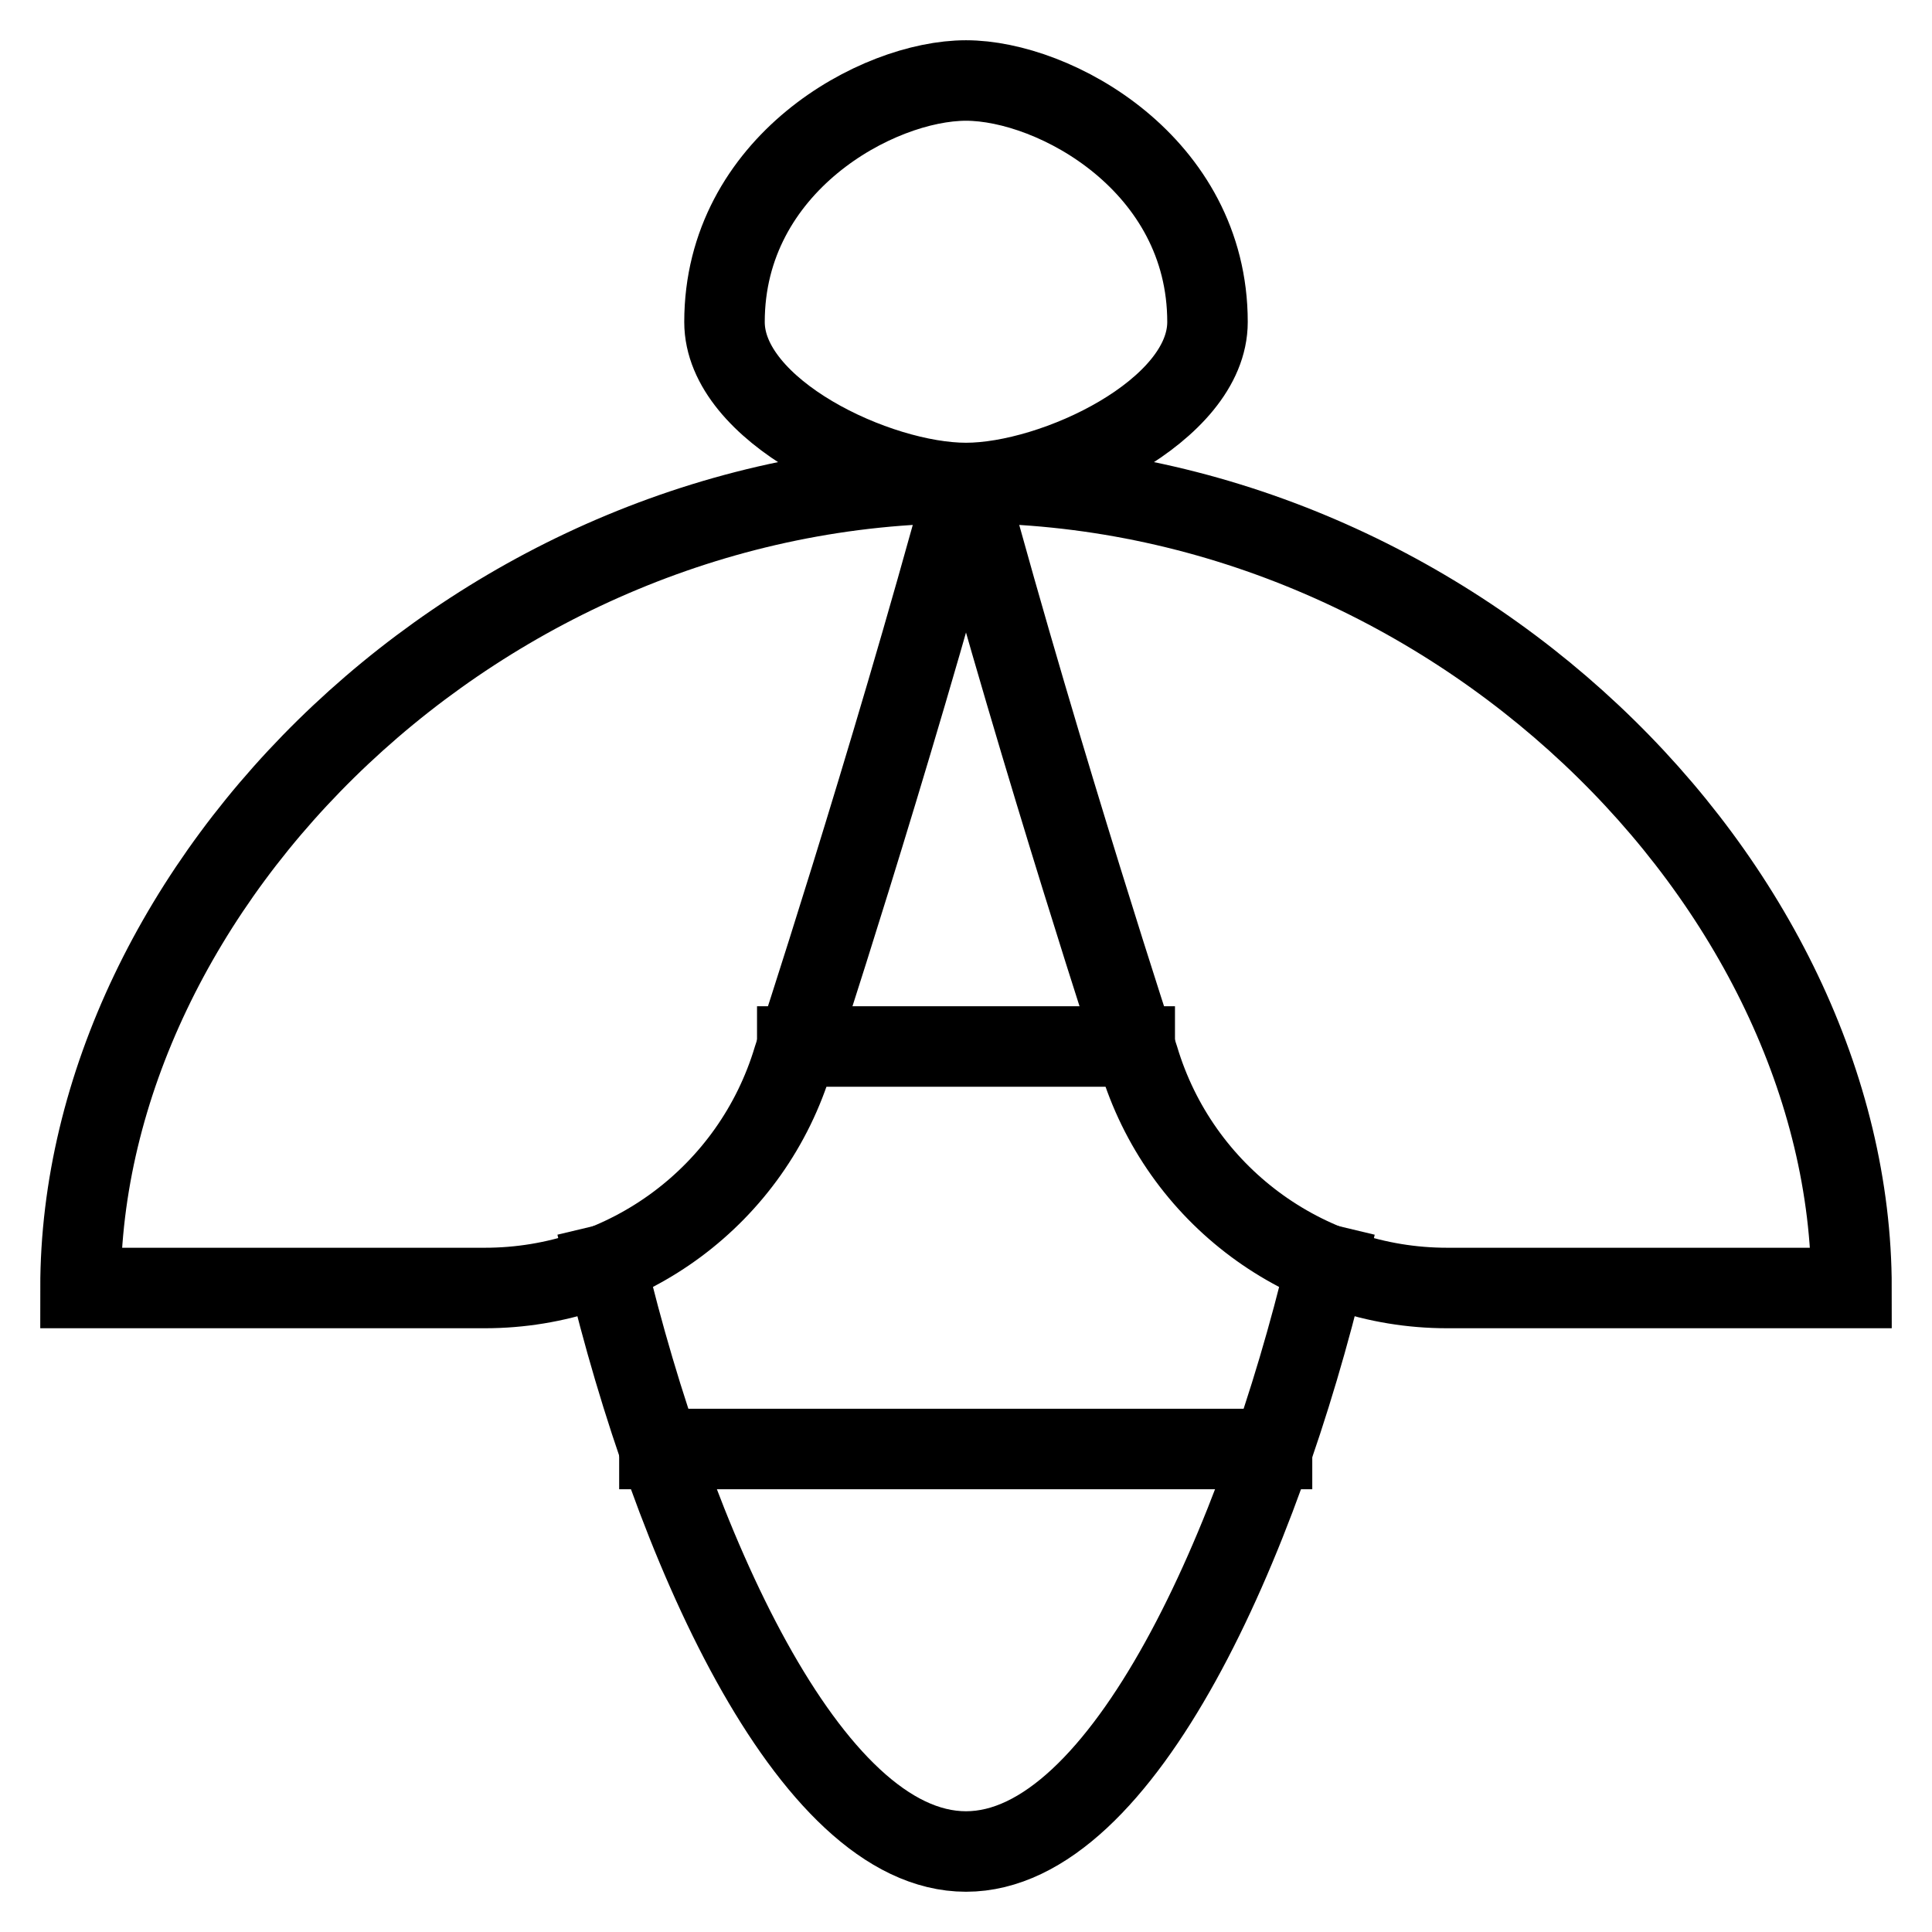
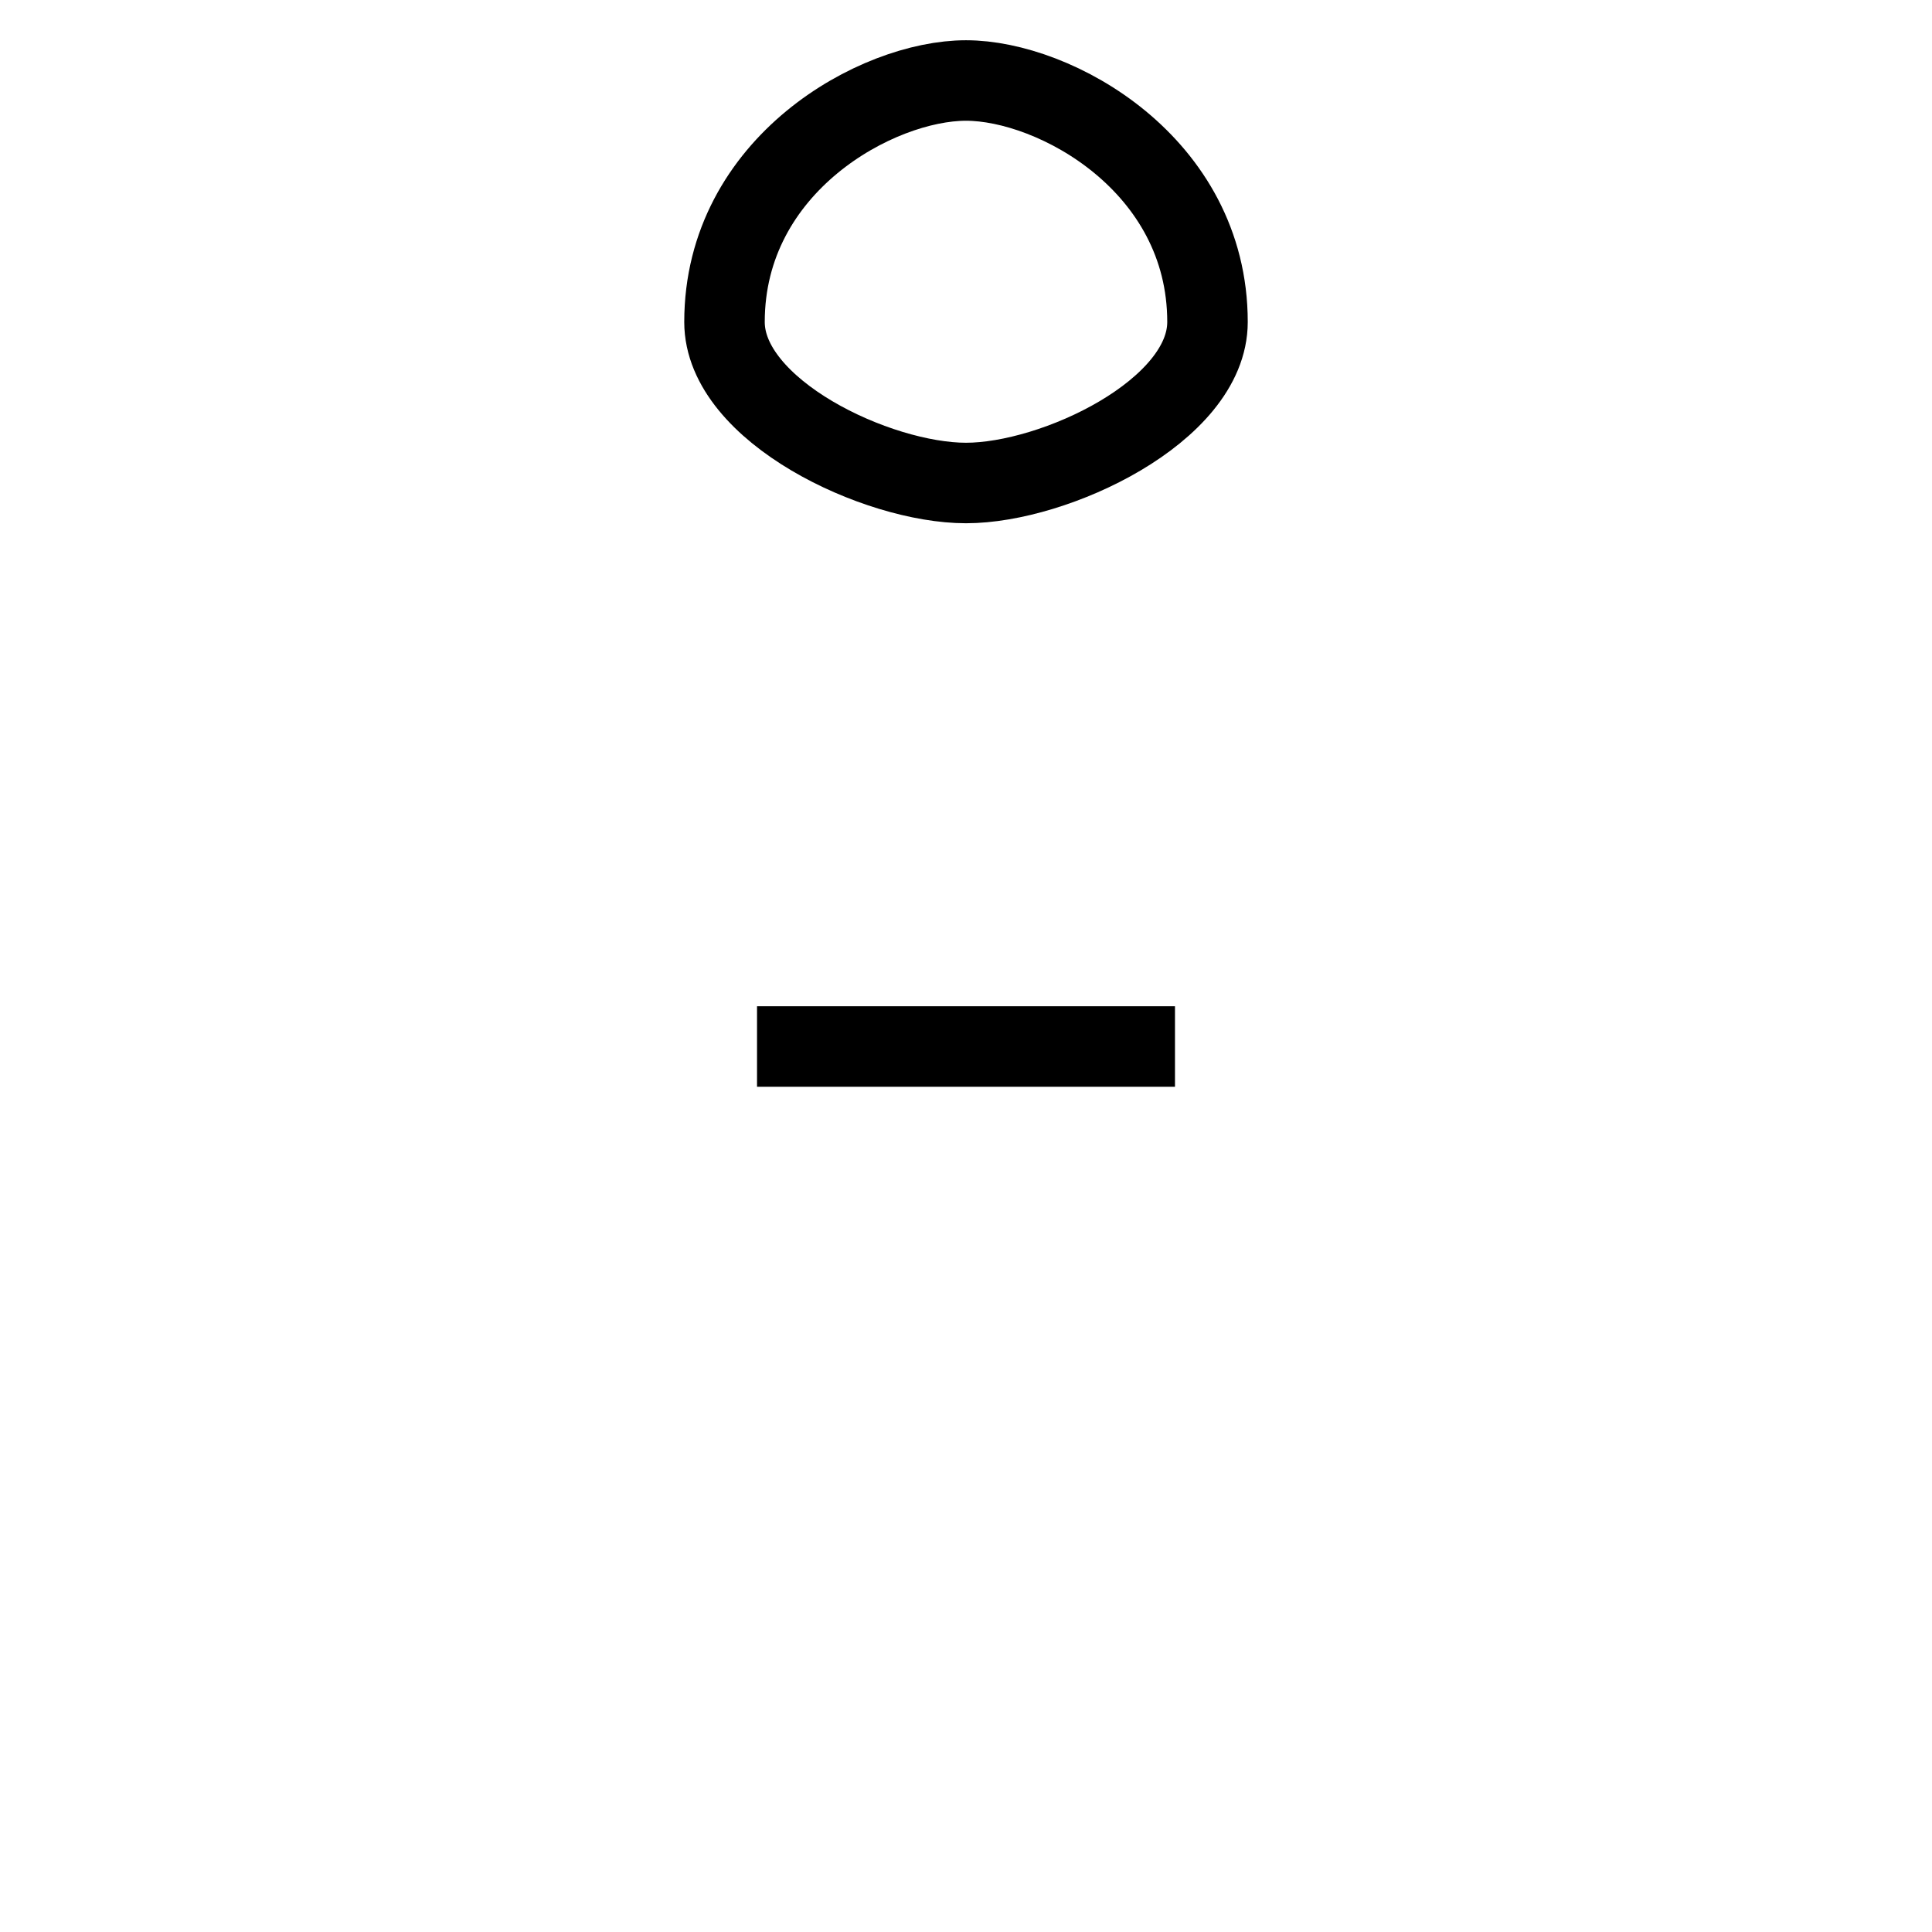
<svg xmlns="http://www.w3.org/2000/svg" height="48" viewBox="0 0 48 48" width="48">
  <g fill="none" stroke="#000" stroke-linecap="square" stroke-miterlimit="10" stroke-width="2">
    <g stroke-linecap="butt">
-       <path d="m32.949 31.416c-1.642 6.859-5.034 14.584-8.949 14.584-3.921 0-7.308-7.718-8.946-14.584" />
-       <path d="m16.383 36h15.22" />
      <path d="m19.808 26h8.384" />
    </g>
    <path d="m18 8c0-3.917 3.791-6 6-6s6 2.083 6 6c0 2.209-3.791 4-6 4s-6-1.791-6-4z" />
-     <path d="m12.048 32s-6.048 0-10.048 0c0-10 9.917-20 22-20-1.917 7.083-4.29 14.299-4.29 14.299-1.015 3.384-4.13 5.701-7.663 5.701z" />
-     <path d="m35.952 32h10.048c0-10-9.917-20-22-20 1.917 7.083 4.29 14.299 4.29 14.299 1.015 3.384 4.13 5.701 7.663 5.701z" />
  </g>
</svg>